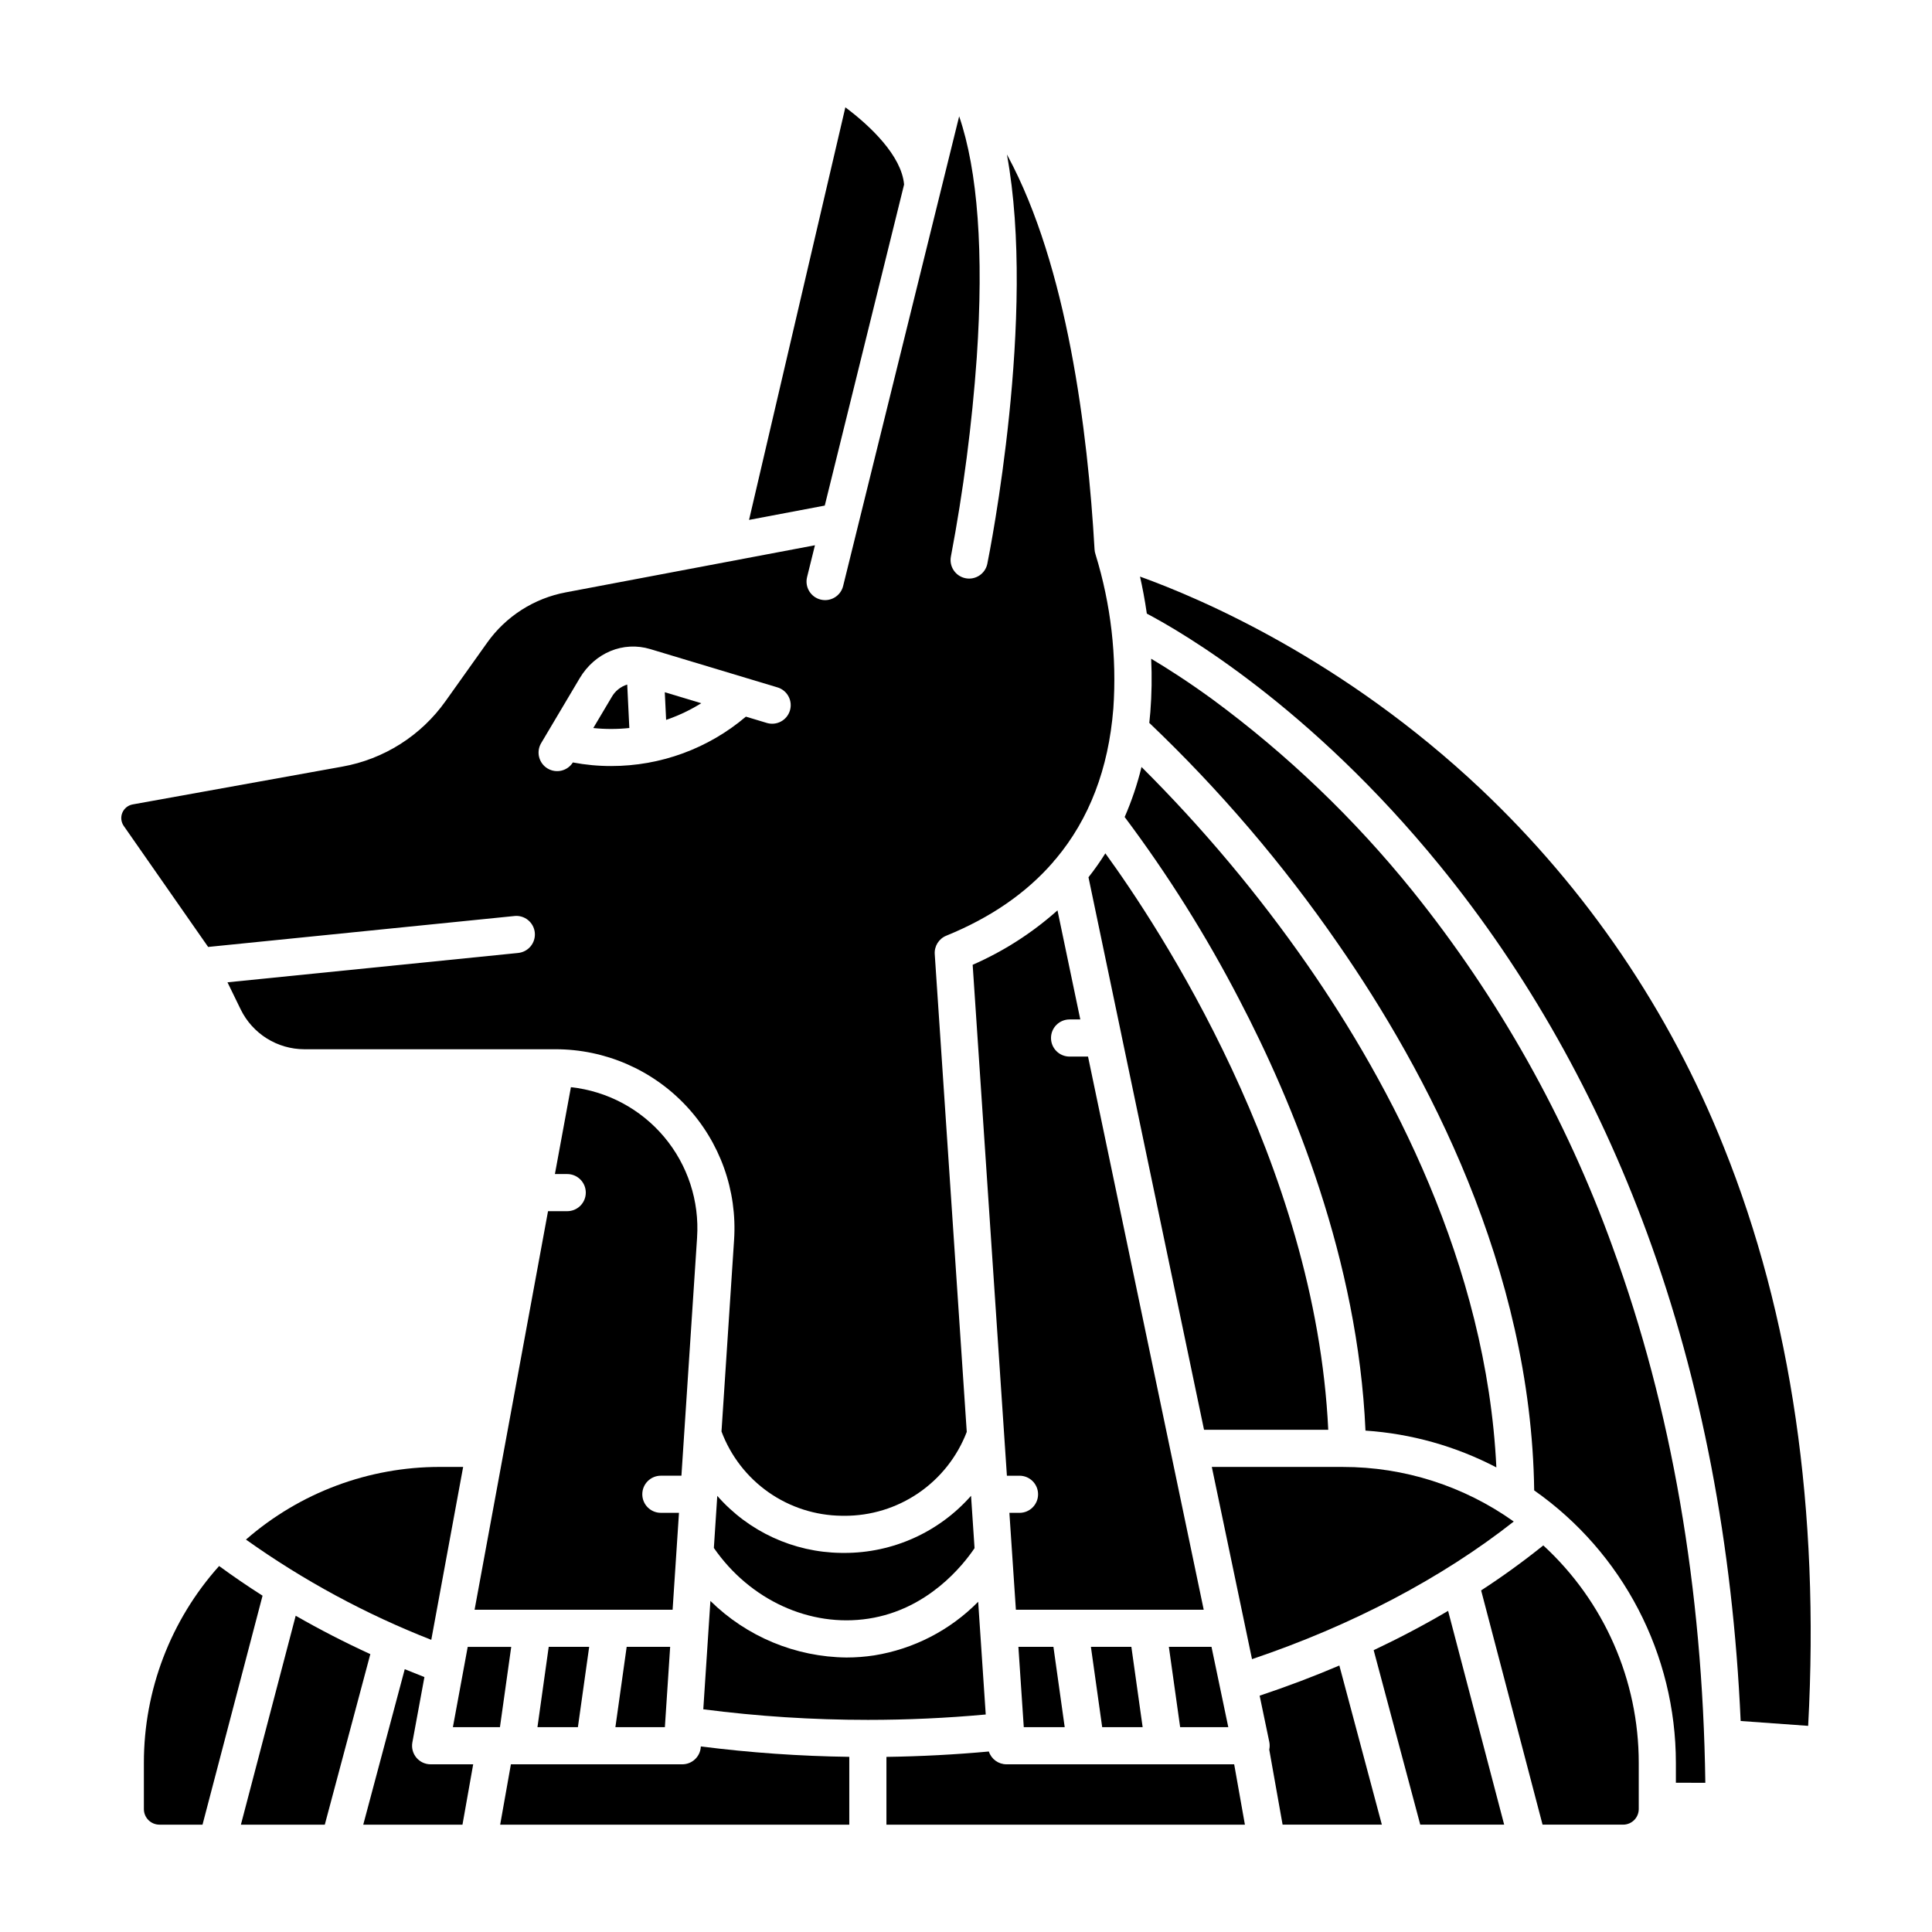
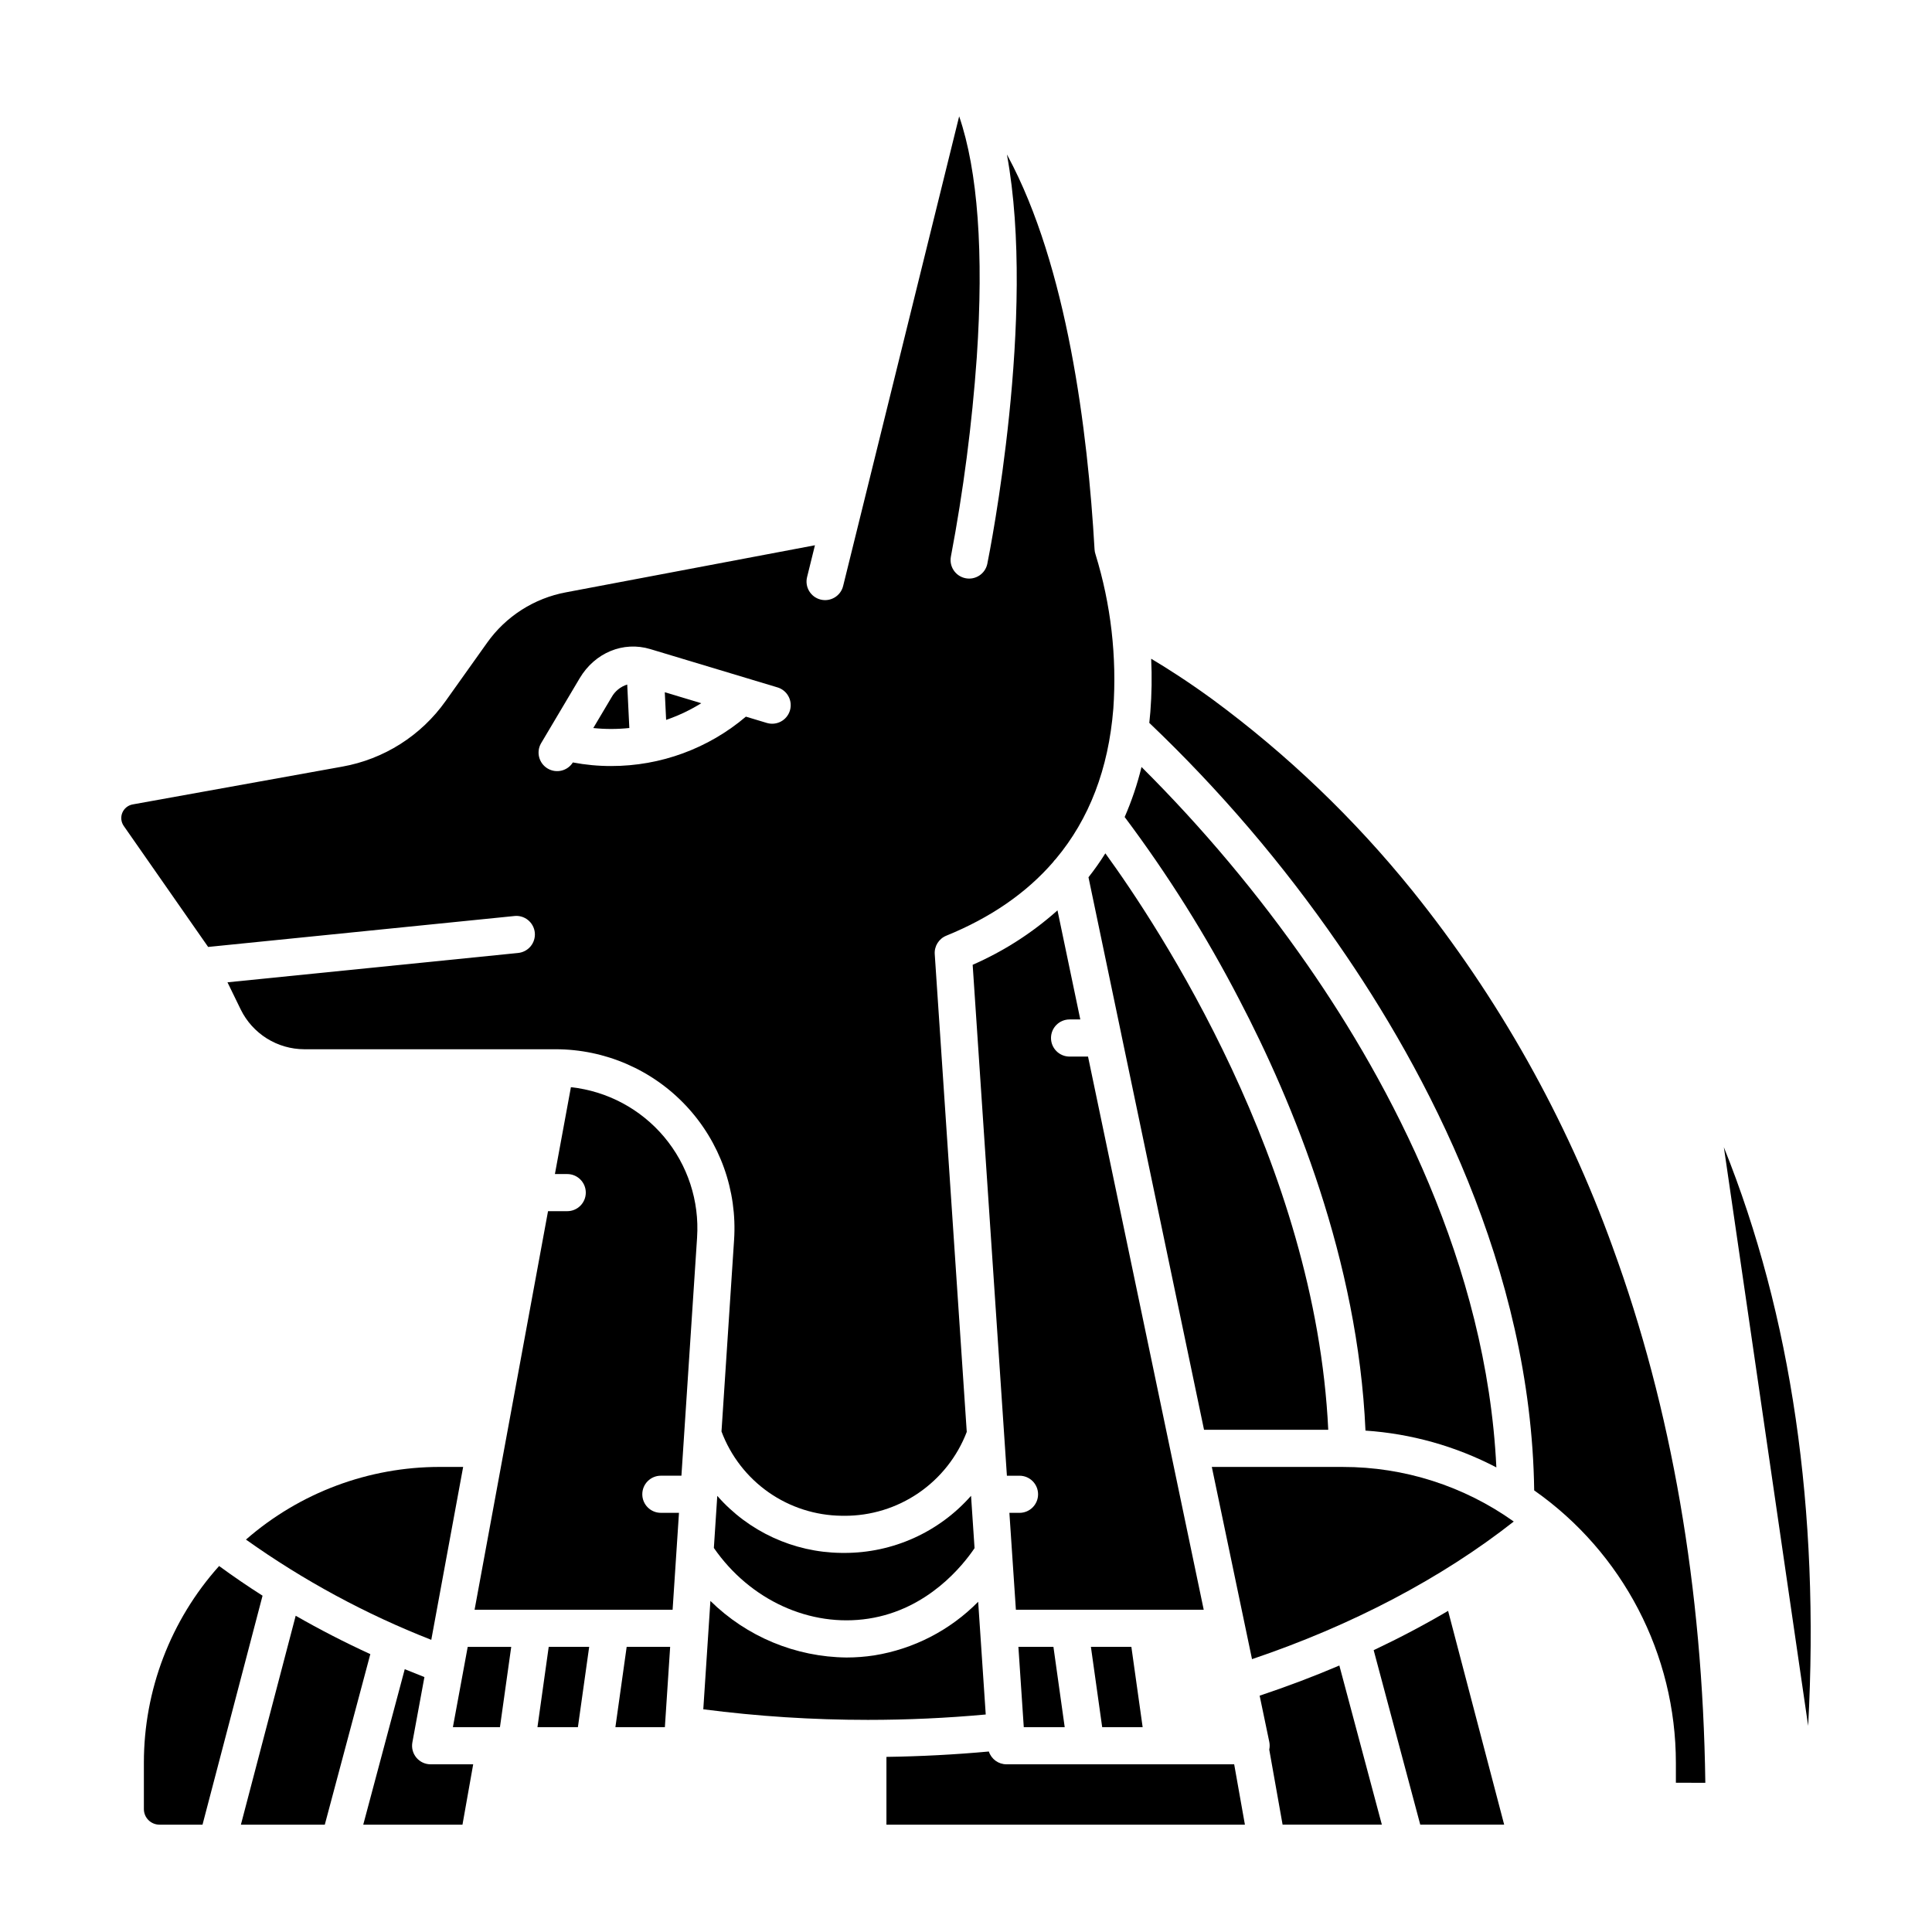
<svg xmlns="http://www.w3.org/2000/svg" fill="#000000" width="800px" height="800px" version="1.1" viewBox="144 144 512 512">
  <g>
    <path d="m297.15 601.71 2.988-21.277h-10.723l-2.984 21.277z" />
    <path d="m310.78 336.93-0.559-11.512v-0.004c-1.762 0.543-3.246 1.746-4.141 3.356l-4.852 8.168c3.176 0.332 6.375 0.328 9.551-0.008z" />
-     <path d="m368.03 172.44-25.523 109.34 20.066-3.797 21.02-85.082c-0.66-7.648-9.008-15.562-15.562-20.457z" />
    <path d="m199.16 394.95 81.117-8.191v-0.004c1.309-0.148 2.621 0.234 3.644 1.059 1.023 0.828 1.676 2.031 1.809 3.34 0.129 1.309-0.27 2.617-1.109 3.629-0.84 1.016-2.051 1.648-3.359 1.766l-76.977 7.773 3.523 7.231c1.543 3.141 3.938 5.789 6.906 7.648 2.969 1.855 6.398 2.844 9.898 2.859h66.617c13.117 0 25.645 5.434 34.609 15.004 8.965 9.574 13.562 22.434 12.703 35.52l-3.336 50.773c2.434 6.5 6.773 12.109 12.453 16.098 5.68 3.984 12.434 6.16 19.371 6.238 0.227 0 0.457 0.008 0.688 0.008 7.031 0.035 13.906-2.074 19.711-6.047 5.805-3.973 10.258-9.617 12.773-16.184l-8.484-126.61c-0.145-2.117 1.086-4.086 3.051-4.887 11.742-4.781 21.184-11.285 28.32-19.504h-0.004c0.211-0.309 0.453-0.59 0.723-0.848 8.848-10.562 13.949-23.844 15.23-39.746h0.004c0.965-13.824-0.629-27.703-4.711-40.945-0.148-0.43-0.238-0.879-0.262-1.332-1.793-31.406-7.242-74.98-22.996-104.24-0.074-0.141-0.152-0.273-0.227-0.414 7.871 42.758-4.539 105.23-5.203 108.51-0.57 2.629-3.148 4.312-5.785 3.777-2.637-0.531-4.356-3.086-3.859-5.731 3.309-17.441 5.598-35.062 6.856-52.773 1.887-27.777 0.273-49.484-4.664-63.902l-30.75 124.47c-0.652 2.641-3.32 4.25-5.957 3.598-2.641-0.652-4.25-3.32-3.598-5.957l2.086-8.438-65.941 12.465h-0.004c-8.453 1.562-15.965 6.363-20.941 13.375l-10.988 15.438c-6.5 9.176-16.348 15.422-27.414 17.391l-55.523 10.012c-1.23 0.223-2.262 1.055-2.742 2.207-0.477 1.156-0.332 2.477 0.383 3.5zm88.211-53.945 10.246-17.258c4.027-6.781 11.551-9.891 18.719-7.731l33.684 10.145 0.004-0.004c1.254 0.375 2.309 1.23 2.93 2.383 0.625 1.148 0.762 2.504 0.383 3.754-0.375 1.254-1.238 2.305-2.391 2.922-1.156 0.617-2.508 0.746-3.758 0.363l-5.519-1.66c-9.965 8.457-22.609 13.094-35.68 13.086-3.414 0.008-6.82-0.312-10.176-0.949-1.426 2.266-4.398 2.977-6.695 1.602s-3.07-4.332-1.746-6.656z" />
    <path d="m540.55 532.87c-2.559-53.898-28.281-101.81-50.051-133.14-13.059-18.777-27.777-36.336-43.984-52.469-1.105 4.539-2.598 8.977-4.469 13.258 11.426 15.242 21.574 31.402 30.34 48.316 14.316 27.383 31.488 69.078 33.48 114.29 12.113 0.812 23.922 4.133 34.684 9.75z" />
    <path d="m320.2 601.71 1.398-21.277h-11.523l-2.988 21.277z" />
    <path d="m294.32 464.98h-5.086l-19.465 105.62h52.48l1.688-25.684h-4.805 0.004c-2.719 0-4.922-2.203-4.922-4.922 0-2.715 2.203-4.918 4.922-4.918h5.449l4.152-63.141h-0.004c0.637-9.668-2.488-19.207-8.719-26.629-6.231-7.418-15.086-12.145-24.715-13.191l-4.242 23.02h3.262c2.719 0 4.922 2.203 4.922 4.918 0 2.719-2.203 4.922-4.922 4.922z" />
    <path d="m329.84 330.36-9.664-2.91 0.355 7.328c3.258-1.117 6.383-2.598 9.309-4.418z" />
    <path d="m432.46 376.49 8.695 41.582v0.023l21.926 104.81h32.918c-3.344-70.586-45.223-133.71-59.07-152.76-1.375 2.191-2.863 4.309-4.469 6.34z" />
    <path d="m415.31 601.71h10.848l-2.988-21.277h-9.285z" />
    <path d="m427.45 414.16h2.84l-6.043-28.898-0.004-0.004c-6.684 5.965-14.27 10.832-22.477 14.422l9.074 135.4h3.34c2.719 0 4.922 2.203 4.922 4.922 0 2.715-2.203 4.918-4.922 4.918h-2.68l1.723 25.684h49.777l-30.66-146.6h-4.891c-2.719 0-4.922-2.203-4.922-4.922s2.203-4.918 4.922-4.918z" />
    <path d="m436.09 601.71h10.723l-2.988-21.277h-10.723z" />
-     <path d="m456.75 601.71h12.758l-4.449-21.277h-11.297z" />
    <path d="m367.72 555.54c-0.289 0-0.582-0.004-0.875-0.008-12.566-0.164-24.473-5.652-32.758-15.109l-0.906 13.801c9.543 13.793 25.465 21.125 40.988 18.734 15.773-2.422 25.07-14.188 28.098-18.684l-0.93-13.875v0.004c-8.504 9.652-20.754 15.168-33.617 15.137z" />
    <path d="m542.62 627.55-14.859-56.652c-6.293 3.703-12.867 7.172-19.723 10.414l12.344 46.234z" />
    <path d="m330.38 596.98c14.465 1.871 29.031 2.809 43.617 2.805 10.453 0 20.938-0.48 31.234-1.426l-2.004-29.875c-7.438 7.551-17.09 12.527-27.551 14.211-2.43 0.371-4.879 0.559-7.332 0.559-13.516-0.137-26.445-5.508-36.078-14.988z" />
    <path d="m471.07 611.56h-60.355c-2.125-0.004-4.004-1.375-4.66-3.394-8.953 0.82-18.047 1.297-27.141 1.426v17.969h95z" />
    <path d="m483.9 627.55h26.305l-11.262-42.172c-6.828 2.91-13.871 5.574-21.125 7.992l2.559 12.258c0.137 0.672 0.133 1.367-0.012 2.039z" />
    <path d="m545.16 547.22c-13.227-9.422-29.062-14.48-45.301-14.465h-34.715l10.652 50.934c26.496-8.945 50.258-21.445 69.363-36.469z" />
-     <path d="m623.18 601.37c3.082-57.219-4.43-108.78-22.336-153.34v0.004c-14.316-35.996-36.332-68.43-64.504-95.02-36.258-34.18-73.895-50.328-90.223-56.207 0.625 2.773 1.27 6.082 1.805 9.809 9.297 4.894 43.262 24.562 77.652 66.777 23.137 28.398 41.609 61.16 54.906 97.367 14.414 39.25 22.73 82.668 24.812 129.32z" />
+     <path d="m623.18 601.37c3.082-57.219-4.43-108.78-22.336-153.34v0.004z" />
    <path d="m266.74 532.75h-6.172c-18.895-0.012-37.152 6.828-51.387 19.254 15.219 10.832 31.715 19.758 49.113 26.57z" />
    <path d="m595.93 616.46c-0.699-51.582-8.953-99.312-24.562-141.95h0.004c-12.34-34.215-30.281-66.141-53.086-94.477-15.398-19.094-33.191-36.125-52.938-50.676-6.555-4.769-12.141-8.328-16.277-10.785 0.227 4.695 0.152 9.398-0.215 14.086-0.078 0.957-0.172 1.926-0.281 2.906l-0.004 0.004c18.629 17.746 35.387 37.359 50.004 58.531 23.398 33.672 51.203 85.953 52 144.87 23.531 16.516 37.543 43.457 37.551 72.203v5.273z" />
-     <path d="m574.16 627.55c2.273-0.004 4.117-1.848 4.125-4.125v-12.25c0.004-21.902-9.168-42.805-25.297-57.625-5.289 4.25-10.785 8.227-16.473 11.922l16.277 62.074z" />
    <path d="m242.14 582.36c-6.871-3.152-13.465-6.547-19.777-10.172l-14.523 55.367h22.234z" />
    <path d="m182.13 611.18v12.25c0.004 2.277 1.848 4.121 4.125 4.125h11.414l15.91-60.68c-3.965-2.527-7.805-5.148-11.512-7.863v-0.004c-12.852 14.34-19.949 32.918-19.938 52.172z" />
    <path d="m279.48 580.44h-11.531l-3.926 21.277h12.469z" />
-     <path d="m369.07 609.58c-13.156-0.176-26.289-1.098-39.344-2.758l-0.008 0.141c-0.168 2.59-2.316 4.598-4.91 4.598h-45.414l-2.844 15.996 92.52 0.004z" />
    <path d="m269.4 611.56h-11.281c-1.461 0-2.844-0.648-3.781-1.773-0.934-1.121-1.32-2.602-1.055-4.039l3.191-17.305c-1.75-0.684-3.488-1.383-5.211-2.094l-11 41.211h26.297z" />
  </g>
</svg>